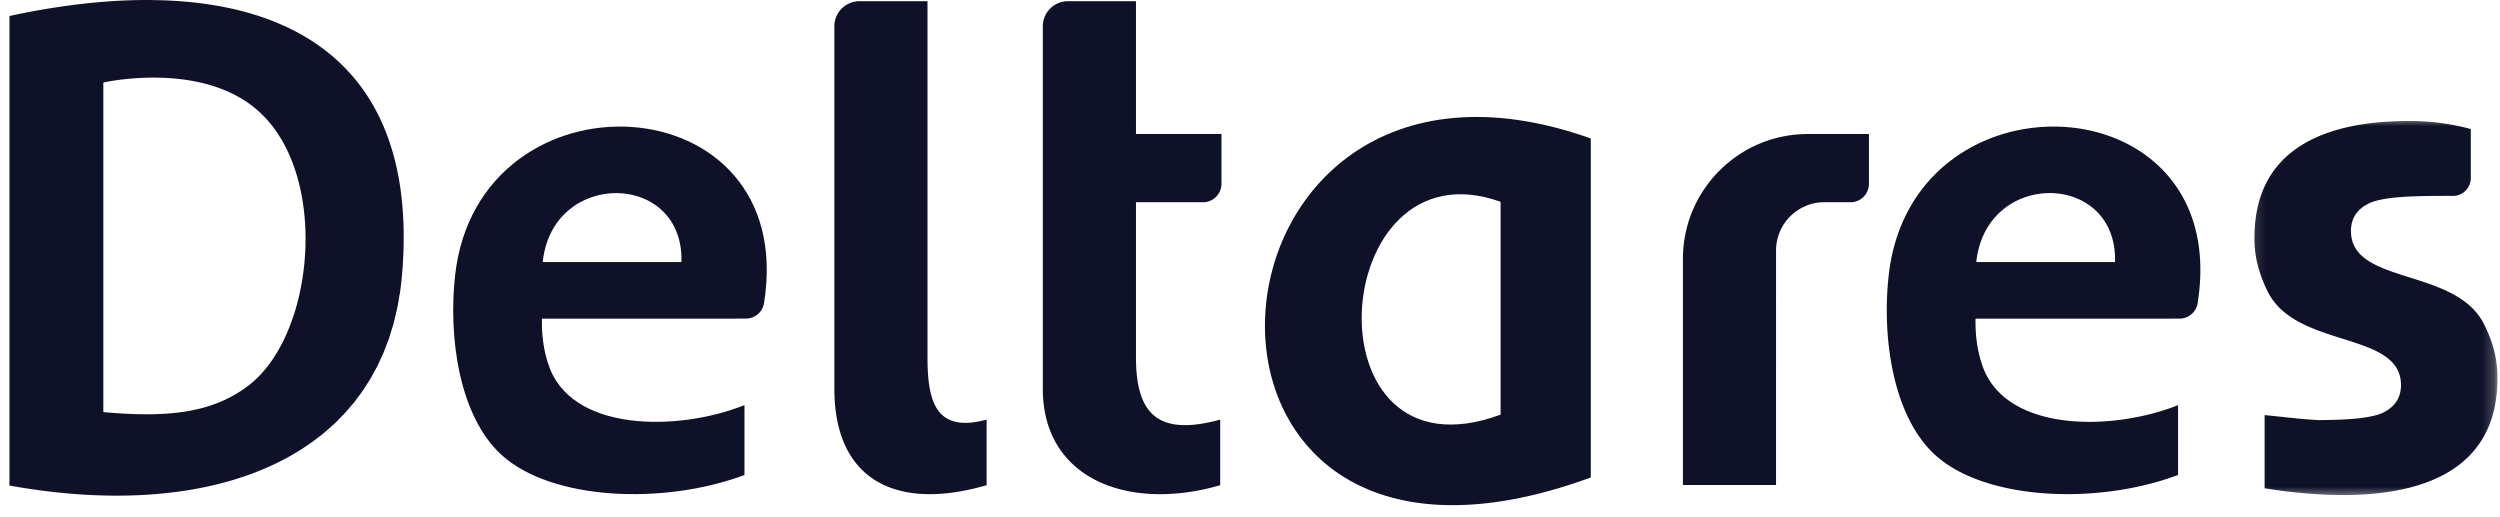
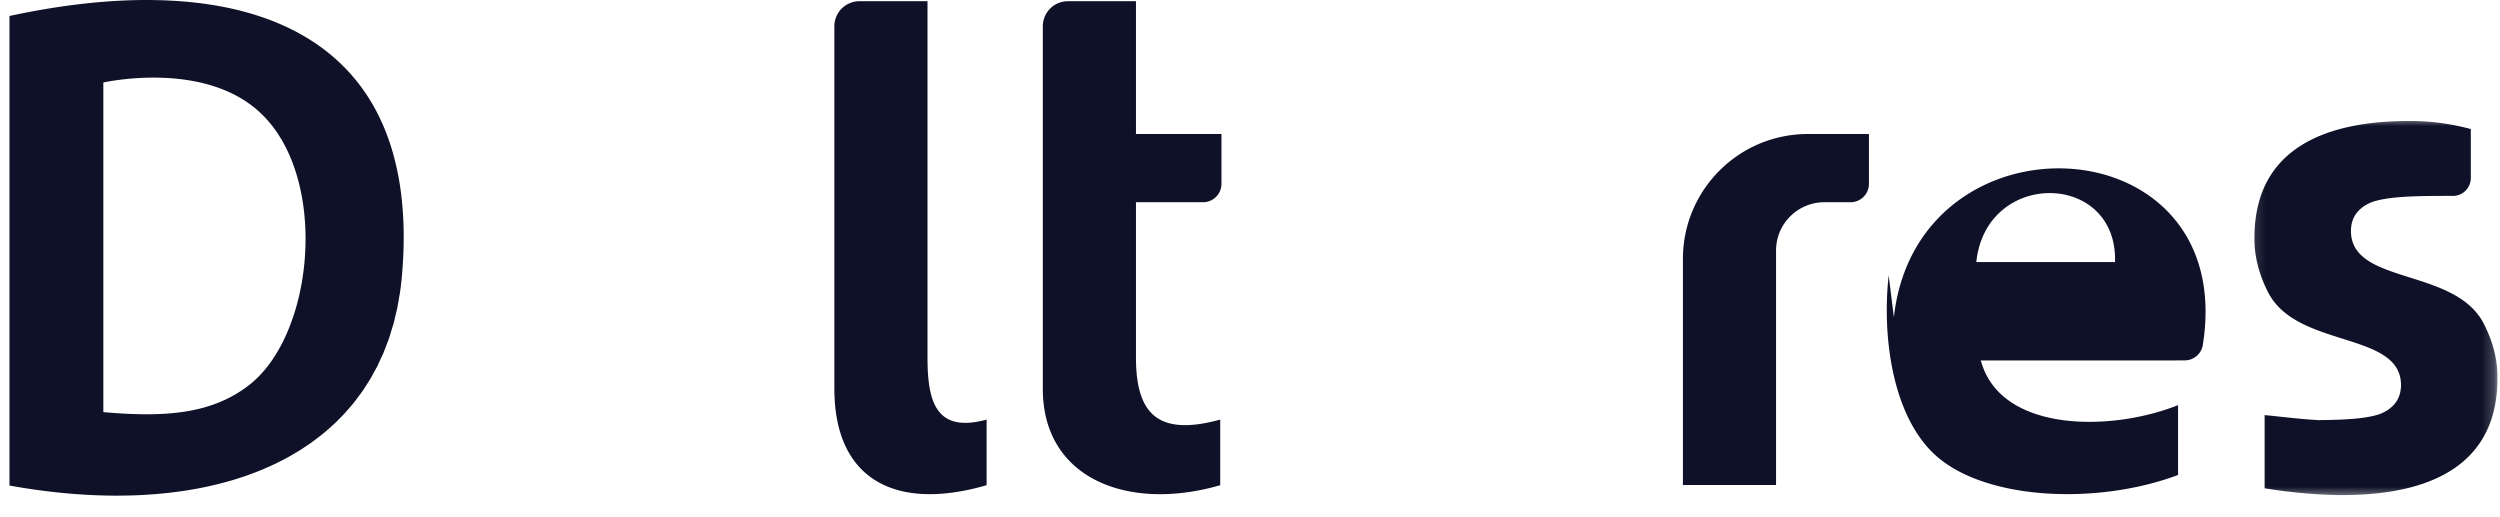
<svg xmlns="http://www.w3.org/2000/svg" width="208" height="43" fill="none">
-   <path d="M21.772 9.495L21.6 9.33l.172.166-.001-.001zM12.888.008c6.216.104 11.502 1.67 15.178 5.027C24.392 1.677 19.104.112 12.888.008zm8.392 9.04c-.003 0-.003 0-.005-.002.002 0 .002.002.002.002h.002zm-.233-.187c-.094-.072-.187-.147-.281-.214l-.003-.002c.097.07.19.144.284.216zm.227.184l-.07-.061c-.05-.042-.103-.08-.154-.12l.129.105.096.076z" fill="#0E1127" />
-   <path d="M21.277 9.047l-.002-.002a2.168 2.168 0 00.002.002zm-.099-.078c-.04-.035-.085-.069-.128-.104l-.003-.001c.044.034.089.069.131.105z" fill="#0E1127" />
-   <path d="M21.05 8.867l-.003-.004v.002l.004.002zm1.416 1.373a8.836 8.836 0 00.001.003l-.001-.003zm.507.668a7.281 7.281 0 00-.189-.255c.065.086.13.17.192.26 0-.002-.002-.004-.003-.005zm1.137 2.062l-.049-.106c.017.036.033.071.048.107" fill="#0E1127" />
  <mask id="a" style="mask-type:luminance" maskUnits="userSpaceOnUse" x="187" y="9" width="21" height="33">
    <path d="M187.152 9.73h20.636v31.728h-20.636V9.73z" fill="#fff" />
  </mask>
  <g mask="url(#a)">
    <path d="M207.788 31.453c.02-1.42-.33-2.933-1.122-4.495-1.257-2.48-4.235-3.247-6.785-4.065-2.318-.744-4.283-1.53-4.283-3.684 0-.158.013-.303.036-.446.144-.922.744-1.528 1.61-1.908.016-.009.036-.015.053-.023l.054-.022c1.17-.398 2.907-.487 5.1-.507.515-.003 1.052-.005 1.618-.005v.003h.01c.824 0 1.492-.667 1.492-1.492v-3.963c.001-.034.001-.07.005-.107-1.476-.4-2.94-.611-4.36-.661-.152-.003-.305-.008-.456-.01h-.104c-.107-.002-.211 0-.317 0-7.026.018-12.767 2.401-12.767 9.695v.041c-.02 1.422.331 2.934 1.122 4.495 1.256 2.48 4.235 3.247 6.787 4.065 2.317.744 4.283 1.53 4.283 3.685 0 .156-.015.303-.038.445-.144.922-.742 1.528-1.61 1.91-.018.008-.036.013-.052.021a.953.953 0 00-.055.022c-1.17.398-2.907.486-5.099.507-1.741-.094-3.419-.325-4.494-.416v6.09c1.932.308 3.867.506 5.728.551.152.003.306.008.456.01h.104c.106.002.212 0 .317 0 7.027-.018 12.767-2.403 12.767-9.695v-.041z" fill="#0E1127" />
  </g>
  <path d="M25.369 21.356l-.02.276a18.767 18.767 0 01-.083.796c-.023.196-.05.39-.08.586a20.65 20.65 0 01-.087.555l-.076.39-.08.393c-.027.126-.057.25-.085.373a32.49 32.49 0 01-.108.425l-.085.326a18.35 18.35 0 01-.207.687c-.028.086-.058.169-.088.253a19.865 19.865 0 01-.274.753c-.061.156-.125.31-.19.463-.033.076-.066.155-.1.231-.098.22-.2.437-.306.647-.024.046-.05.09-.073.137-.09.17-.182.337-.274.5l-.121.204a15.5 15.5 0 01-.271.428l-.114.173c-.13.19-.263.375-.402.552l-.044.055c-.126.157-.256.31-.389.457-.044.052-.09.1-.137.15a8.168 8.168 0 01-.335.336c-.046.045-.093.091-.14.134a7.526 7.526 0 01-.486.412c-3.137 2.42-6.995 2.688-12.116 2.242V6.866s7.373-1.68 12.165 1.78l.003.001c.095.068.187.142.281.215.002.001.004.001.004.003.05.04.104.078.153.12.025.019.048.04.071.06l.004.002c.107.09.213.183.317.276.002.002.002.005.005.006l.172.166.001.001c.147.142.29.29.427.442a8.875 8.875 0 01.266.305c.06.071.119.146.177.218.048.063.094.128.14.192.065.084.129.169.188.255l.005.005.07.097c.046.068.084.137.129.205.054.086.11.172.163.26.028.047.061.095.09.143.028.048.056.096.082.144l.043.08.035.065c.074.136.15.271.22.41l.105.22c.051.109.1.218.149.327l.046.106.002.002a14.065 14.065 0 01.26.649c.287.768.513 1.578.68 2.412.009.037.015.075.023.113.038.2.075.4.108.601l.003.03c.1.626.165 1.264.203 1.907a21.32 21.32 0 01.03.74 20.948 20.948 0 01-.05 1.932zm8.146.6c.04-.631.063-1.248.07-1.85a29.306 29.306 0 00-.174-3.646 22.485 22.485 0 00-.752-3.844 19.412 19.412 0 00-.682-1.95 17.009 17.009 0 00-.956-1.945 16.33 16.33 0 00-.677-1.072 15.24 15.24 0 00-2.277-2.614C24.393 1.677 19.106.112 12.889.008 12.547 0 12.203-.002 11.856 0c-.074.002-.148.004-.221.004C8.237.053 4.587.51.788 1.33v39.067c4.82.871 9.408 1.073 13.54.572h.009a35.65 35.65 0 001.35-.191l.024-.005c.438-.072.871-.15 1.3-.24l.046-.01c.42-.088.832-.183 1.239-.286.023-.007.046-.015.071-.02.397-.102.79-.211 1.175-.328.033-.01.064-.024.097-.034.376-.115.746-.237 1.11-.368.04-.015.08-.033.122-.048a22.4 22.4 0 001.04-.407c.052-.021.1-.046.15-.067.328-.14.654-.286.97-.442.059-.028.113-.059.171-.087.306-.152.608-.307.904-.474.064-.035.126-.075.188-.111.283-.164.566-.329.837-.504.07-.045.138-.096.21-.142.259-.17.517-.344.766-.527.078-.056.15-.118.227-.175.236-.18.472-.359.698-.55.083-.067.16-.141.24-.21.213-.186.428-.372.633-.567.084-.08.162-.167.245-.25.193-.192.386-.383.57-.583.087-.096.168-.197.253-.294.171-.197.345-.39.507-.595.089-.113.17-.23.256-.344.15-.198.304-.395.444-.601.09-.128.169-.263.255-.395.13-.2.263-.399.387-.605.084-.144.16-.296.242-.443.113-.205.229-.405.334-.615.081-.16.154-.332.23-.495.096-.205.195-.407.284-.617.076-.183.142-.375.215-.563.078-.202.16-.4.231-.607.071-.208.133-.426.197-.64.06-.196.127-.388.182-.588.066-.24.119-.492.177-.74.043-.182.092-.358.13-.544.061-.292.11-.594.159-.895.025-.15.056-.294.078-.446.067-.458.12-.924.161-1.4.03-.324.053-.643.073-.96zM24.37 13.62zm.815 3.157z" fill="#0E1127" />
  <path d="M22.641 10.461a5.258 5.258 0 00-.175-.218c.11.132.213.271.317.41-.048-.065-.092-.129-.142-.192zm.913 1.382c.013.022.023.043.034.064l-.034-.064zm-.377-.628zm.333.547a4.032 4.032 0 00-.082-.144c-.028-.05-.061-.096-.09-.144.074.122.146.243.217.369-.016-.027-.03-.055-.044-.081zm-.464-.752a3.591 3.591 0 00-.071-.097c.069.099.133.201.2.302-.043-.068-.083-.137-.13-.205zm.868 1.529a9.26 9.26 0 00-.107-.222c-.068-.137-.144-.274-.218-.41.17.31.327.63.473.959-.048-.11-.096-.22-.148-.327zm53.254 17.175V.1H71.51a2.091 2.091 0 00-2.092 2.09v30.165h.002c0 7.53 5.08 10.223 12.667 8.012v-5.456c-4.273 1.163-4.919-1.575-4.919-5.197zm22.926-12.889c.846 0 1.532-.685 1.532-1.531V11.15h-7.114V.099h-5.658a2.092 2.092 0 00-2.092 2.092v30.164c0 7.53 7.173 10.224 14.76 8.013V34.91c-5.351 1.47-7.01-.651-7.01-5.195v-12.89" fill="#0E1127" />
-   <path d="M124.85 34.5c-16.32 6.001-14.474-22.904 0-17.71V34.5zm7.504 5.226V11.52c-34.216-12.16-38.029 42.141 0 28.206zM63.572 25.188l-.02.132c.01-.043.014-.088.02-.132z" fill="#0E1127" />
-   <path d="M45.154 21.806l.002-.02c.827-7.735 11.772-7.527 11.539.02H45.154zm-7.29 1.11c-.578 5.199.36 11.747 3.874 14.943 4.135 3.761 13.451 4.188 20.202 1.661v-5.812c-5.586 2.223-14.54 2.254-16.332-3.45-.023-.071-.05-.14-.07-.215-.004-.018-.01-.036-.016-.054-.33-1.088-.459-2.314-.433-3.476h16.176l.01-.005h.787c.727 0 1.333-.507 1.489-1.188l.021-.132C66.495 6.695 39.805 5.44 37.863 22.916zm144.982 2.272l-.02.132c.01-.043.013-.088.02-.132z" fill="#0E1127" />
-   <path d="M164.428 21.806c.002-.007.002-.014.002-.02.828-7.735 11.772-7.527 11.539.02h-11.541zm-7.289 1.11c-.578 5.199.36 11.747 3.874 14.943 4.134 3.761 13.451 4.188 20.201 1.661v-5.812c-5.584 2.223-14.538 2.254-16.331-3.45-.022-.071-.048-.14-.07-.215a1.121 1.121 0 00-.016-.054c-.329-1.088-.458-2.314-.432-3.476h16.175l.01-.005h.786c.727 0 1.334-.507 1.491-1.188l.02-.132c2.923-18.493-23.768-19.748-25.708-2.272zm-6.728-11.766c-5.713 0-10.346 4.608-10.392 10.31v18.89h7.748V20.813a4.02 4.02 0 013.989-3.988h2.209a1.53 1.53 0 001.531-1.531V11.15" fill="#0E1127" />
+   <path d="M164.428 21.806c.002-.007.002-.014.002-.02.828-7.735 11.772-7.527 11.539.02h-11.541zm-7.289 1.11c-.578 5.199.36 11.747 3.874 14.943 4.134 3.761 13.451 4.188 20.201 1.661v-5.812c-5.584 2.223-14.538 2.254-16.331-3.45-.022-.071-.048-.14-.07-.215a1.121 1.121 0 00-.016-.054h16.175l.01-.005h.786c.727 0 1.334-.507 1.491-1.188l.02-.132c2.923-18.493-23.768-19.748-25.708-2.272zm-6.728-11.766c-5.713 0-10.346 4.608-10.392 10.31v18.89h7.748V20.813a4.02 4.02 0 013.989-3.988h2.209a1.53 1.53 0 001.531-1.531V11.15" fill="#0E1127" />
</svg>